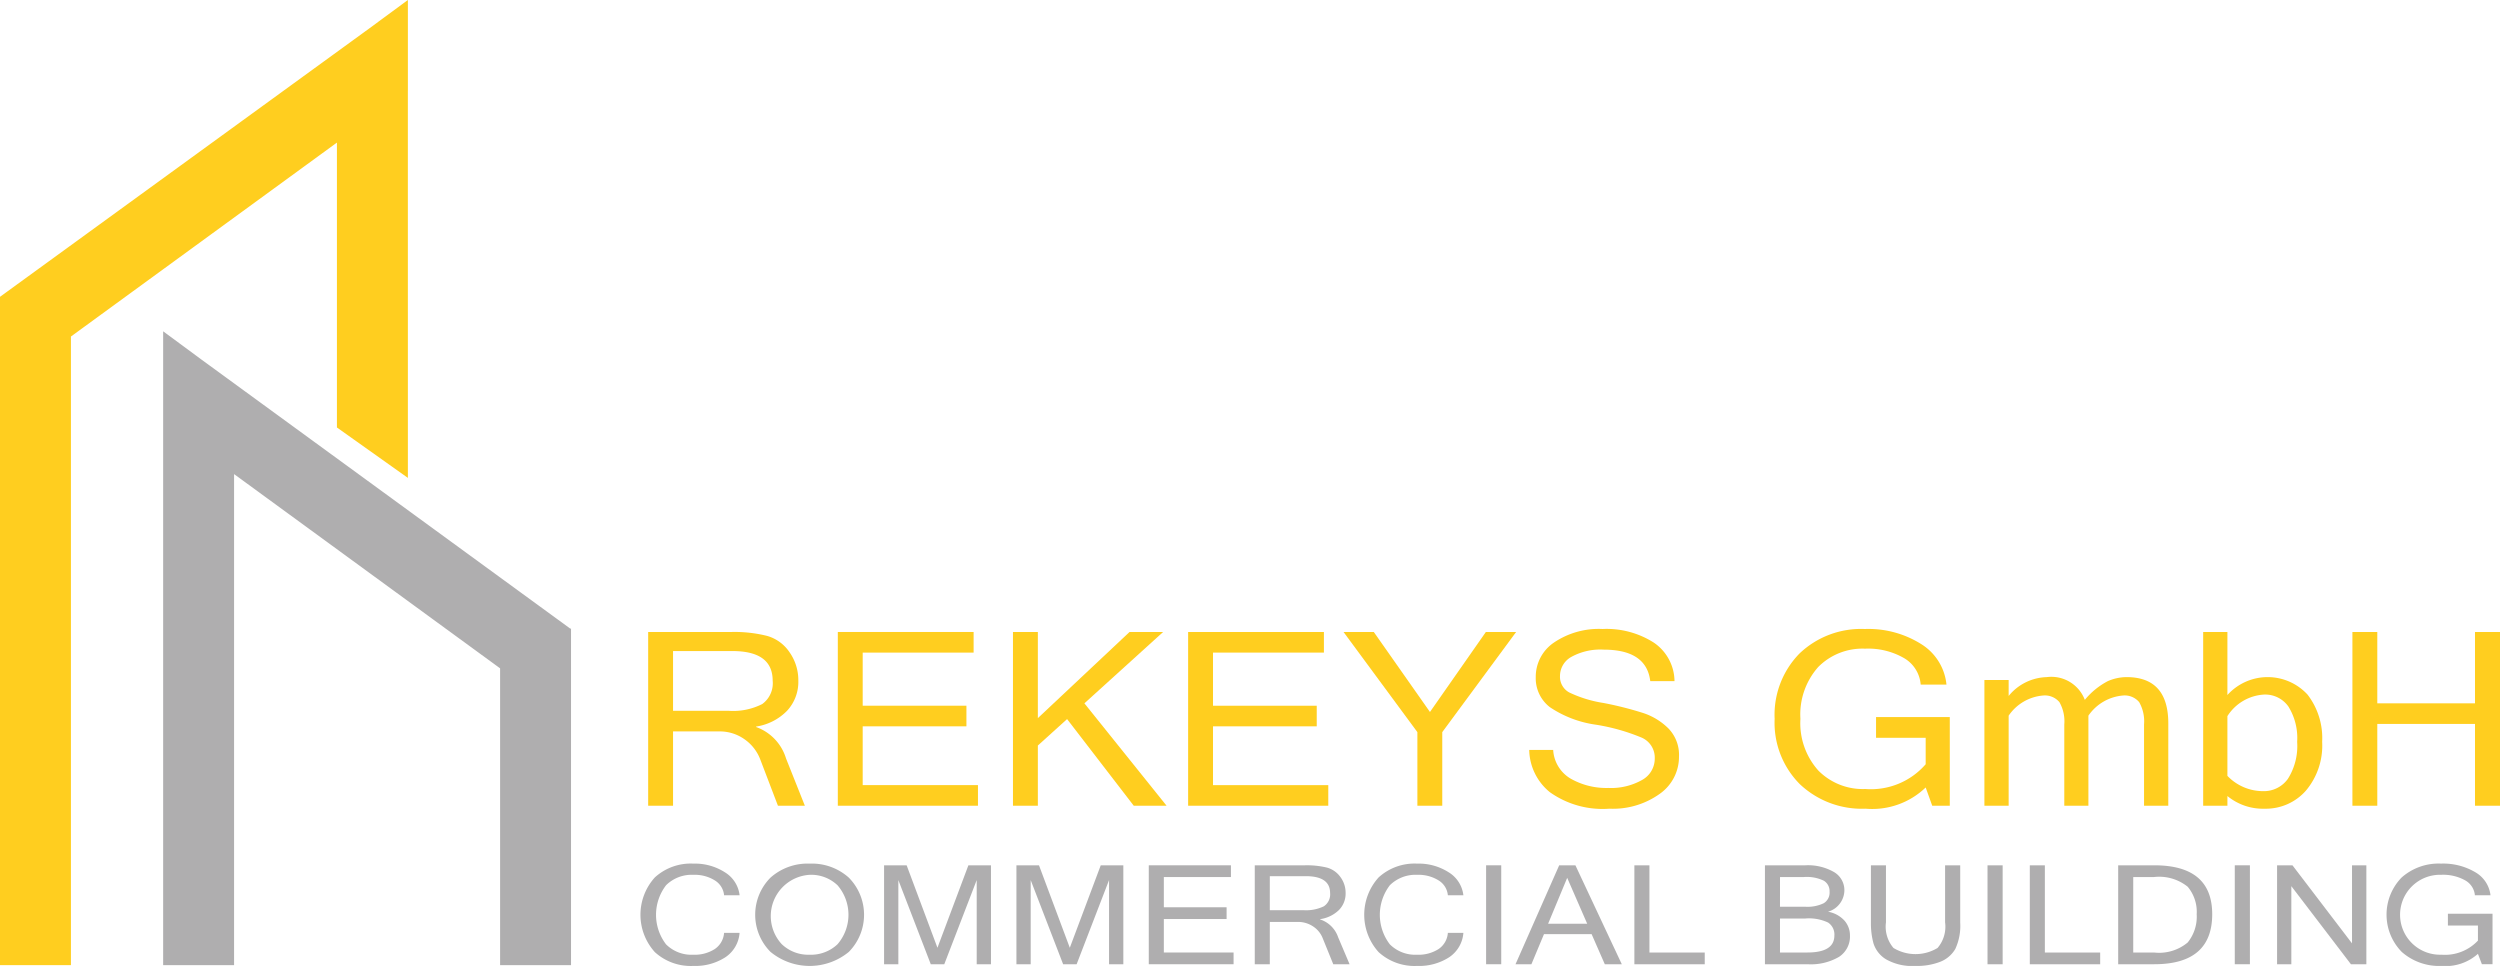
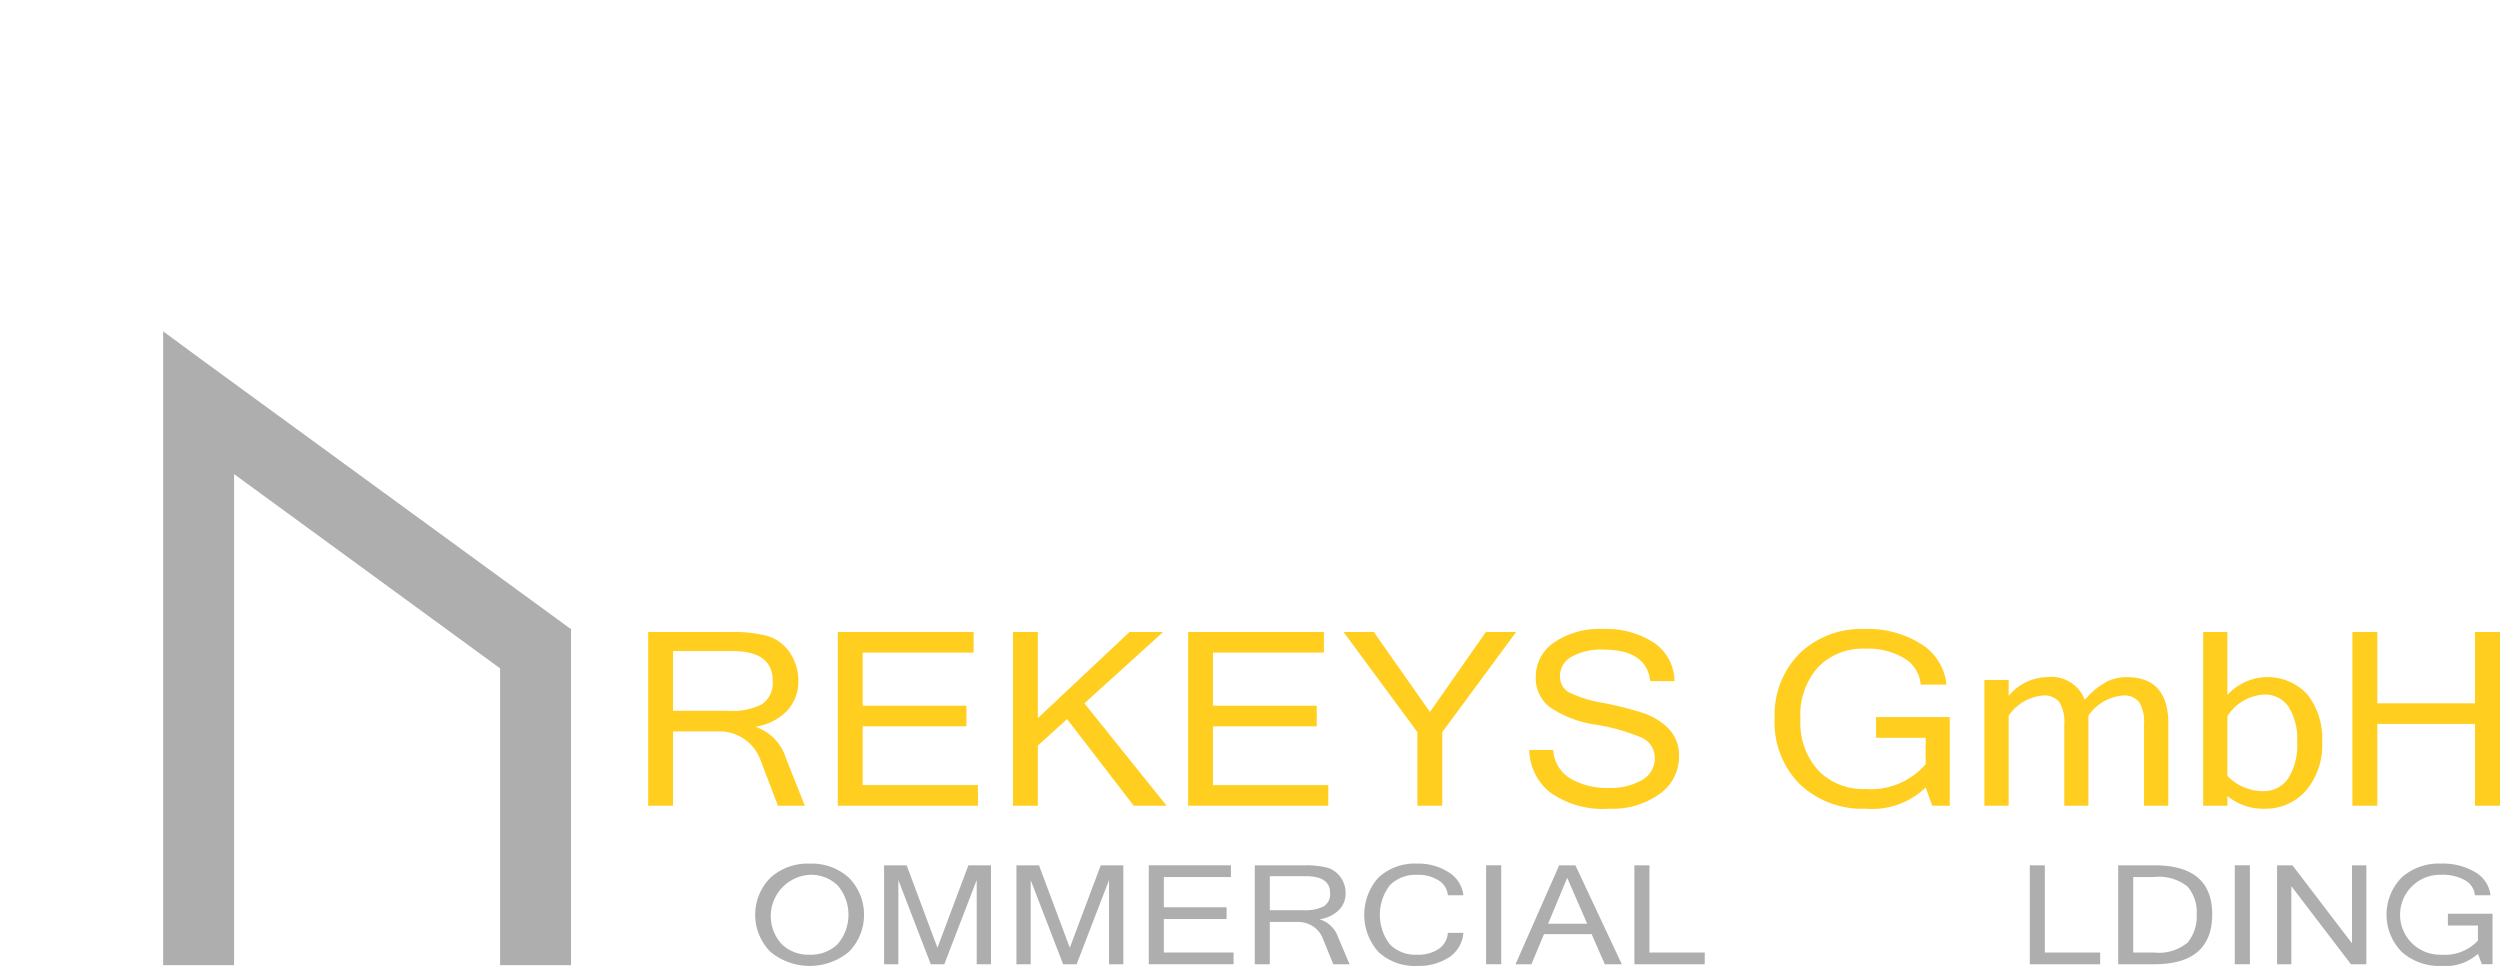
<svg xmlns="http://www.w3.org/2000/svg" id="Layer_1" data-name="Layer 1" viewBox="0 0 180.879 69.886">
  <defs>
    <style>
      .cls-1 {
        fill: #afaeaf;
      }

      .cls-2 {
        fill: #ffce1f;
      }
    </style>
  </defs>
  <title>logo_rekeys</title>
  <path class="cls-1" d="M11.804,24.451V70.308h5.132V34.783L36.183,48.837V70.308h5.132V45.959h-.06L14.586,26.504Z" transform="translate(0 -0.481)" />
-   <path class="cls-2" d="M29.511.481V7.031l-.002.024.002,28.002L24.377,31.41V10.797L5.132,24.829V70.308H0V21.956L26.728,2.53Z" transform="translate(0 -0.481)" />
  <g>
    <path class="cls-2" d="M58.233,58.777H56.285l-1.28-3.353a3.141,3.141,0,0,0-1.141-1.458,3.096,3.096,0,0,0-1.837-.566H48.696v5.377h-1.8V46.206h6.021a9.725,9.725,0,0,1,2.579.282,2.914,2.914,0,0,1,1.633,1.192A3.51,3.51,0,0,1,57.76,49.73a3.07,3.07,0,0,1-.816,2.178,3.95,3.95,0,0,1-2.236,1.141v.034a3.488,3.488,0,0,1,2.162,2.272Zm-9.537-6.869h4.017a4.631,4.631,0,0,0,2.435-.488,1.856,1.856,0,0,0,.756-1.69q0-2.143-2.913-2.144H48.696Z" transform="translate(0 -0.481)" />
    <path class="cls-2" d="M70.757,58.777h-10.14V46.206h9.825v1.492H62.417V51.54h7.505v1.492H62.417v4.253h8.34Z" transform="translate(0 -0.481)" />
    <path class="cls-2" d="M84.404,58.777h-2.375l-4.824-6.269L75.09,54.421v4.356h-1.8V46.206h1.8V52.44l6.634-6.234h2.43L78.458,51.368Z" transform="translate(0 -0.481)" />
    <path class="cls-2" d="M96.103,58.777H85.963V46.206h9.824v1.492H87.763V51.54h7.505v1.492H87.763v4.253h8.341Z" transform="translate(0 -0.481)" />
    <path class="cls-2" d="M109.694,46.206l-5.344,7.246v5.326h-1.8V53.452L97.207,46.206h2.189l4.064,5.788,4.045-5.788Z" transform="translate(0 -0.481)" />
    <path class="cls-2" d="M116.439,58.991A6.585,6.585,0,0,1,112.139,57.8a4.036,4.036,0,0,1-1.498-3.062h1.734a2.575,2.575,0,0,0,1.267,2.08,5.222,5.222,0,0,0,2.724.673,4.553,4.553,0,0,0,2.435-.575,1.76,1.76,0,0,0,.923-1.561,1.577,1.577,0,0,0-.955-1.509,14.544,14.544,0,0,0-3.289-.93,7.921,7.921,0,0,1-3.349-1.274,2.64,2.64,0,0,1-1.017-2.17,2.991,2.991,0,0,1,1.322-2.504,5.771,5.771,0,0,1,3.512-.978,6.35,6.35,0,0,1,3.711.987,3.411,3.411,0,0,1,1.494,2.787h-1.754q-.27-2.28-3.377-2.281a4.35,4.35,0,0,0-2.328.523,1.583,1.583,0,0,0-.826,1.389,1.288,1.288,0,0,0,.663,1.183,8.886,8.886,0,0,0,2.478.763,25.05,25.05,0,0,1,2.881.729,4.648,4.648,0,0,1,1.827,1.119,2.748,2.748,0,0,1,.761,2.036A3.268,3.268,0,0,1,120.08,57.92,5.812,5.812,0,0,1,116.439,58.991Z" transform="translate(0 -0.481)" />
    <path class="cls-2" d="M134.976,58.991a6.525,6.525,0,0,1-4.755-1.775,6.293,6.293,0,0,1-1.823-4.725,6.333,6.333,0,0,1,1.8-4.729,6.444,6.444,0,0,1,4.722-1.771,7.17,7.17,0,0,1,4.087,1.094,3.896,3.896,0,0,1,1.823,2.928h-1.865a2.437,2.437,0,0,0-1.188-1.908,5.186,5.186,0,0,0-2.838-.691,4.501,4.501,0,0,0-3.392,1.33,5.17,5.17,0,0,0-1.284,3.747,5.139,5.139,0,0,0,1.299,3.743,4.524,4.524,0,0,0,3.394,1.333,5.249,5.249,0,0,0,4.37-1.792V53.863h-3.591v-1.5h5.335v6.414H139.8l-.474-1.321A5.579,5.579,0,0,1,134.976,58.991Z" transform="translate(0 -0.481)" />
    <path class="cls-2" d="M156.879,58.777H155.125V52.895a2.796,2.796,0,0,0-.352-1.612,1.365,1.365,0,0,0-1.179-.48,3.374,3.374,0,0,0-2.495,1.458v6.517h-1.744V52.895a2.796,2.796,0,0,0-.352-1.612,1.376,1.376,0,0,0-1.188-.48,3.349,3.349,0,0,0-2.486,1.458v6.517h-1.754V49.678h1.754v1.158a3.68,3.68,0,0,1,2.756-1.364,2.589,2.589,0,0,1,2.755,1.646,5.399,5.399,0,0,1,1.67-1.359,3.459,3.459,0,0,1,1.345-.288q3.025,0,3.025,3.353Z" transform="translate(0 -0.481)" />
    <path class="cls-2" d="M161.156,50.768a3.92,3.92,0,0,1,5.799-.03,5.158,5.158,0,0,1,1.057,3.417,5.053,5.053,0,0,1-1.183,3.538,3.858,3.858,0,0,1-2.982,1.299,4.045,4.045,0,0,1-2.69-.917v.703h-1.754V46.206h1.754Zm0,5.848a3.571,3.571,0,0,0,2.579,1.106,2.13,2.13,0,0,0,1.8-.895,4.446,4.446,0,0,0,.668-2.672,4.318,4.318,0,0,0-.631-2.551,2.052,2.052,0,0,0-1.763-.87,3.368,3.368,0,0,0-2.653,1.561Z" transform="translate(0 -0.481)" />
    <path class="cls-2" d="M180.879,58.777H179.07V52.86H172.001v5.917h-1.8V46.206h1.8v5.162H179.07V46.206h1.809Z" transform="translate(0 -0.481)" />
  </g>
  <g>
-     <path class="cls-1" d="M50.166,70.367a3.856,3.856,0,0,1-2.787-.999,4.026,4.026,0,0,1,0-5.404,3.856,3.856,0,0,1,2.787-.999,4.018,4.018,0,0,1,2.284.63,2.243,2.243,0,0,1,1.061,1.66H52.389a1.412,1.412,0,0,0-.677-1.079,2.741,2.741,0,0,0-1.535-.4,2.64,2.64,0,0,0-1.982.749,3.513,3.513,0,0,0-.006,4.28,2.601,2.601,0,0,0,1.965.752,2.698,2.698,0,0,0,1.56-.41,1.544,1.544,0,0,0,.674-1.172h1.122a2.325,2.325,0,0,1-1.033,1.768A4.007,4.007,0,0,1,50.166,70.367Z" transform="translate(0 -0.481)" />
    <path class="cls-1" d="M58.586,62.965a4.008,4.008,0,0,1,2.829,1.016,3.827,3.827,0,0,1,0,5.371,4.459,4.459,0,0,1-5.67-.003,3.811,3.811,0,0,1,0-5.368A4.037,4.037,0,0,1,58.586,62.965Zm-.011,6.592a2.793,2.793,0,0,0,2.024-.762,3.271,3.271,0,0,0,.002-4.258,2.76,2.76,0,0,0-2.004-.762A2.992,2.992,0,0,0,56.56,68.792,2.781,2.781,0,0,0,58.575,69.557Z" transform="translate(0 -0.481)" />
    <path class="cls-1" d="M71.699,70.245H70.666V64.156l-2.346,6.089h-.977l-2.346-6.089v6.089H63.964V63.087h1.633l2.229,5.967,2.239-5.967h1.634Z" transform="translate(0 -0.481)" />
    <path class="cls-1" d="M81.275,70.245H80.242V64.156l-2.346,6.089h-.977L74.572,64.156v6.089H73.54V63.087h1.633l2.229,5.967,2.239-5.967h1.634Z" transform="translate(0 -0.481)" />
    <path class="cls-1" d="M89.251,70.245H83.116V63.087H89.06v.85H84.205V66.124h4.541v.85H84.205v2.422h5.046Z" transform="translate(0 -0.481)" />
    <path class="cls-1" d="M97.644,70.245H96.464l-.775-1.909a1.8,1.8,0,0,0-.69-.83,1.957,1.957,0,0,0-1.112-.322H91.872v3.062H90.784V63.087h3.643a6.228,6.228,0,0,1,1.56.161,1.761,1.761,0,0,1,.988.679,1.917,1.917,0,0,1,.382,1.167,1.688,1.688,0,0,1-.494,1.24,2.439,2.439,0,0,1-1.352.649v.02a2.047,2.047,0,0,1,1.307,1.294ZM91.872,66.334h2.431a2.949,2.949,0,0,0,1.474-.278,1.034,1.034,0,0,0,.458-.962q0-1.22-1.762-1.221h-2.6Z" transform="translate(0 -0.481)" />
    <path class="cls-1" d="M102.532,70.367a3.855,3.855,0,0,1-2.787-.999,4.027,4.027,0,0,1,0-5.404,3.855,3.855,0,0,1,2.787-.999,4.021,4.021,0,0,1,2.285.63,2.247,2.247,0,0,1,1.061,1.66h-1.123a1.409,1.409,0,0,0-.676-1.079,2.743,2.743,0,0,0-1.535-.4,2.643,2.643,0,0,0-1.982.749,3.515,3.515,0,0,0-.005,4.28,2.599,2.599,0,0,0,1.964.752,2.697,2.697,0,0,0,1.561-.41,1.543,1.543,0,0,0,.673-1.172h1.123a2.327,2.327,0,0,1-1.033,1.768A4.007,4.007,0,0,1,102.532,70.367Z" transform="translate(0 -0.481)" />
    <path class="cls-1" d="M108.617,70.245h-1.095V63.087h1.095Z" transform="translate(0 -0.481)" />
    <path class="cls-1" d="M117.34,70.245H116.11l-.954-2.178H111.71l-.91,2.178h-1.15l3.16-7.158h1.173Zm-2.503-2.93-1.448-3.32-1.381,3.32Z" transform="translate(0 -0.481)" />
    <path class="cls-1" d="M123.341,70.245H118.25V63.087h1.089v6.309h4.002Z" transform="translate(0 -0.481)" />
-     <path class="cls-1" d="M133.848,68.165a1.756,1.756,0,0,1-.786,1.543,4.043,4.043,0,0,1-2.285.537h-3.081V63.087h2.93a3.768,3.768,0,0,1,2.066.488,1.517,1.517,0,0,1,.752,1.338,1.634,1.634,0,0,1-1.185,1.533,2.087,2.087,0,0,1,1.193.646A1.621,1.621,0,0,1,133.848,68.165Zm-5.063-2.08h1.83a2.704,2.704,0,0,0,1.33-.252.892.892,0,0,0,.427-.837.881.881,0,0,0-.415-.794,2.845,2.845,0,0,0-1.443-.266h-1.728Zm0,3.311h1.982q1.952,0,1.953-1.23a1.037,1.037,0,0,0-.452-.935,3.232,3.232,0,0,0-1.642-.295h-1.841Z" transform="translate(0 -0.481)" />
-     <path class="cls-1" d="M138.591,70.367a3.831,3.831,0,0,1-2.141-.483,2.091,2.091,0,0,1-.898-1.138,5.524,5.524,0,0,1-.188-1.519V63.087h1.089v4.126a2.365,2.365,0,0,0,.544,1.855,3.081,3.081,0,0,0,3.188,0,2.365,2.365,0,0,0,.545-1.855v-4.126h1.094v4.141a3.949,3.949,0,0,1-.356,1.914,2.183,2.183,0,0,1-1.074.92A4.621,4.621,0,0,1,138.591,70.367Z" transform="translate(0 -0.481)" />
-     <path class="cls-1" d="M144.895,70.245H143.8V63.087h1.095Z" transform="translate(0 -0.481)" />
    <path class="cls-1" d="M151.951,70.245H146.86V63.087h1.089v6.309h4.002Z" transform="translate(0 -0.481)" />
    <path class="cls-1" d="M153.254,63.087h2.61q4.194,0,4.193,3.54,0,3.618-4.193,3.618h-2.61Zm1.089,6.309h1.498a3.227,3.227,0,0,0,2.442-.725,2.959,2.959,0,0,0,.651-2.044,2.823,2.823,0,0,0-.649-1.987,3.284,3.284,0,0,0-2.444-.703h-1.498Z" transform="translate(0 -0.481)" />
    <path class="cls-1" d="M162.785,70.245H161.69V63.087h1.095Z" transform="translate(0 -0.481)" />
    <path class="cls-1" d="M171.21,70.245h-1.117l-4.311-5.649v5.649H164.75V63.087h1.112l4.31,5.649V63.087H171.21Z" transform="translate(0 -0.481)" />
    <path class="cls-1" d="M176.65,70.367a4.09,4.09,0,0,1-2.877-1.011,3.853,3.853,0,0,1-.014-5.383,4.033,4.033,0,0,1,2.856-1.009,4.555,4.555,0,0,1,2.473.622,2.21,2.21,0,0,1,1.103,1.668h-1.128a1.379,1.379,0,0,0-.718-1.086,3.291,3.291,0,0,0-1.717-.394,2.892,2.892,0,1,0,.011,5.781,3.271,3.271,0,0,0,2.644-1.02V67.447H177.11v-.855h3.228v3.652h-.769l-.287-.752A3.499,3.499,0,0,1,176.65,70.367Z" transform="translate(0 -0.481)" />
  </g>
</svg>